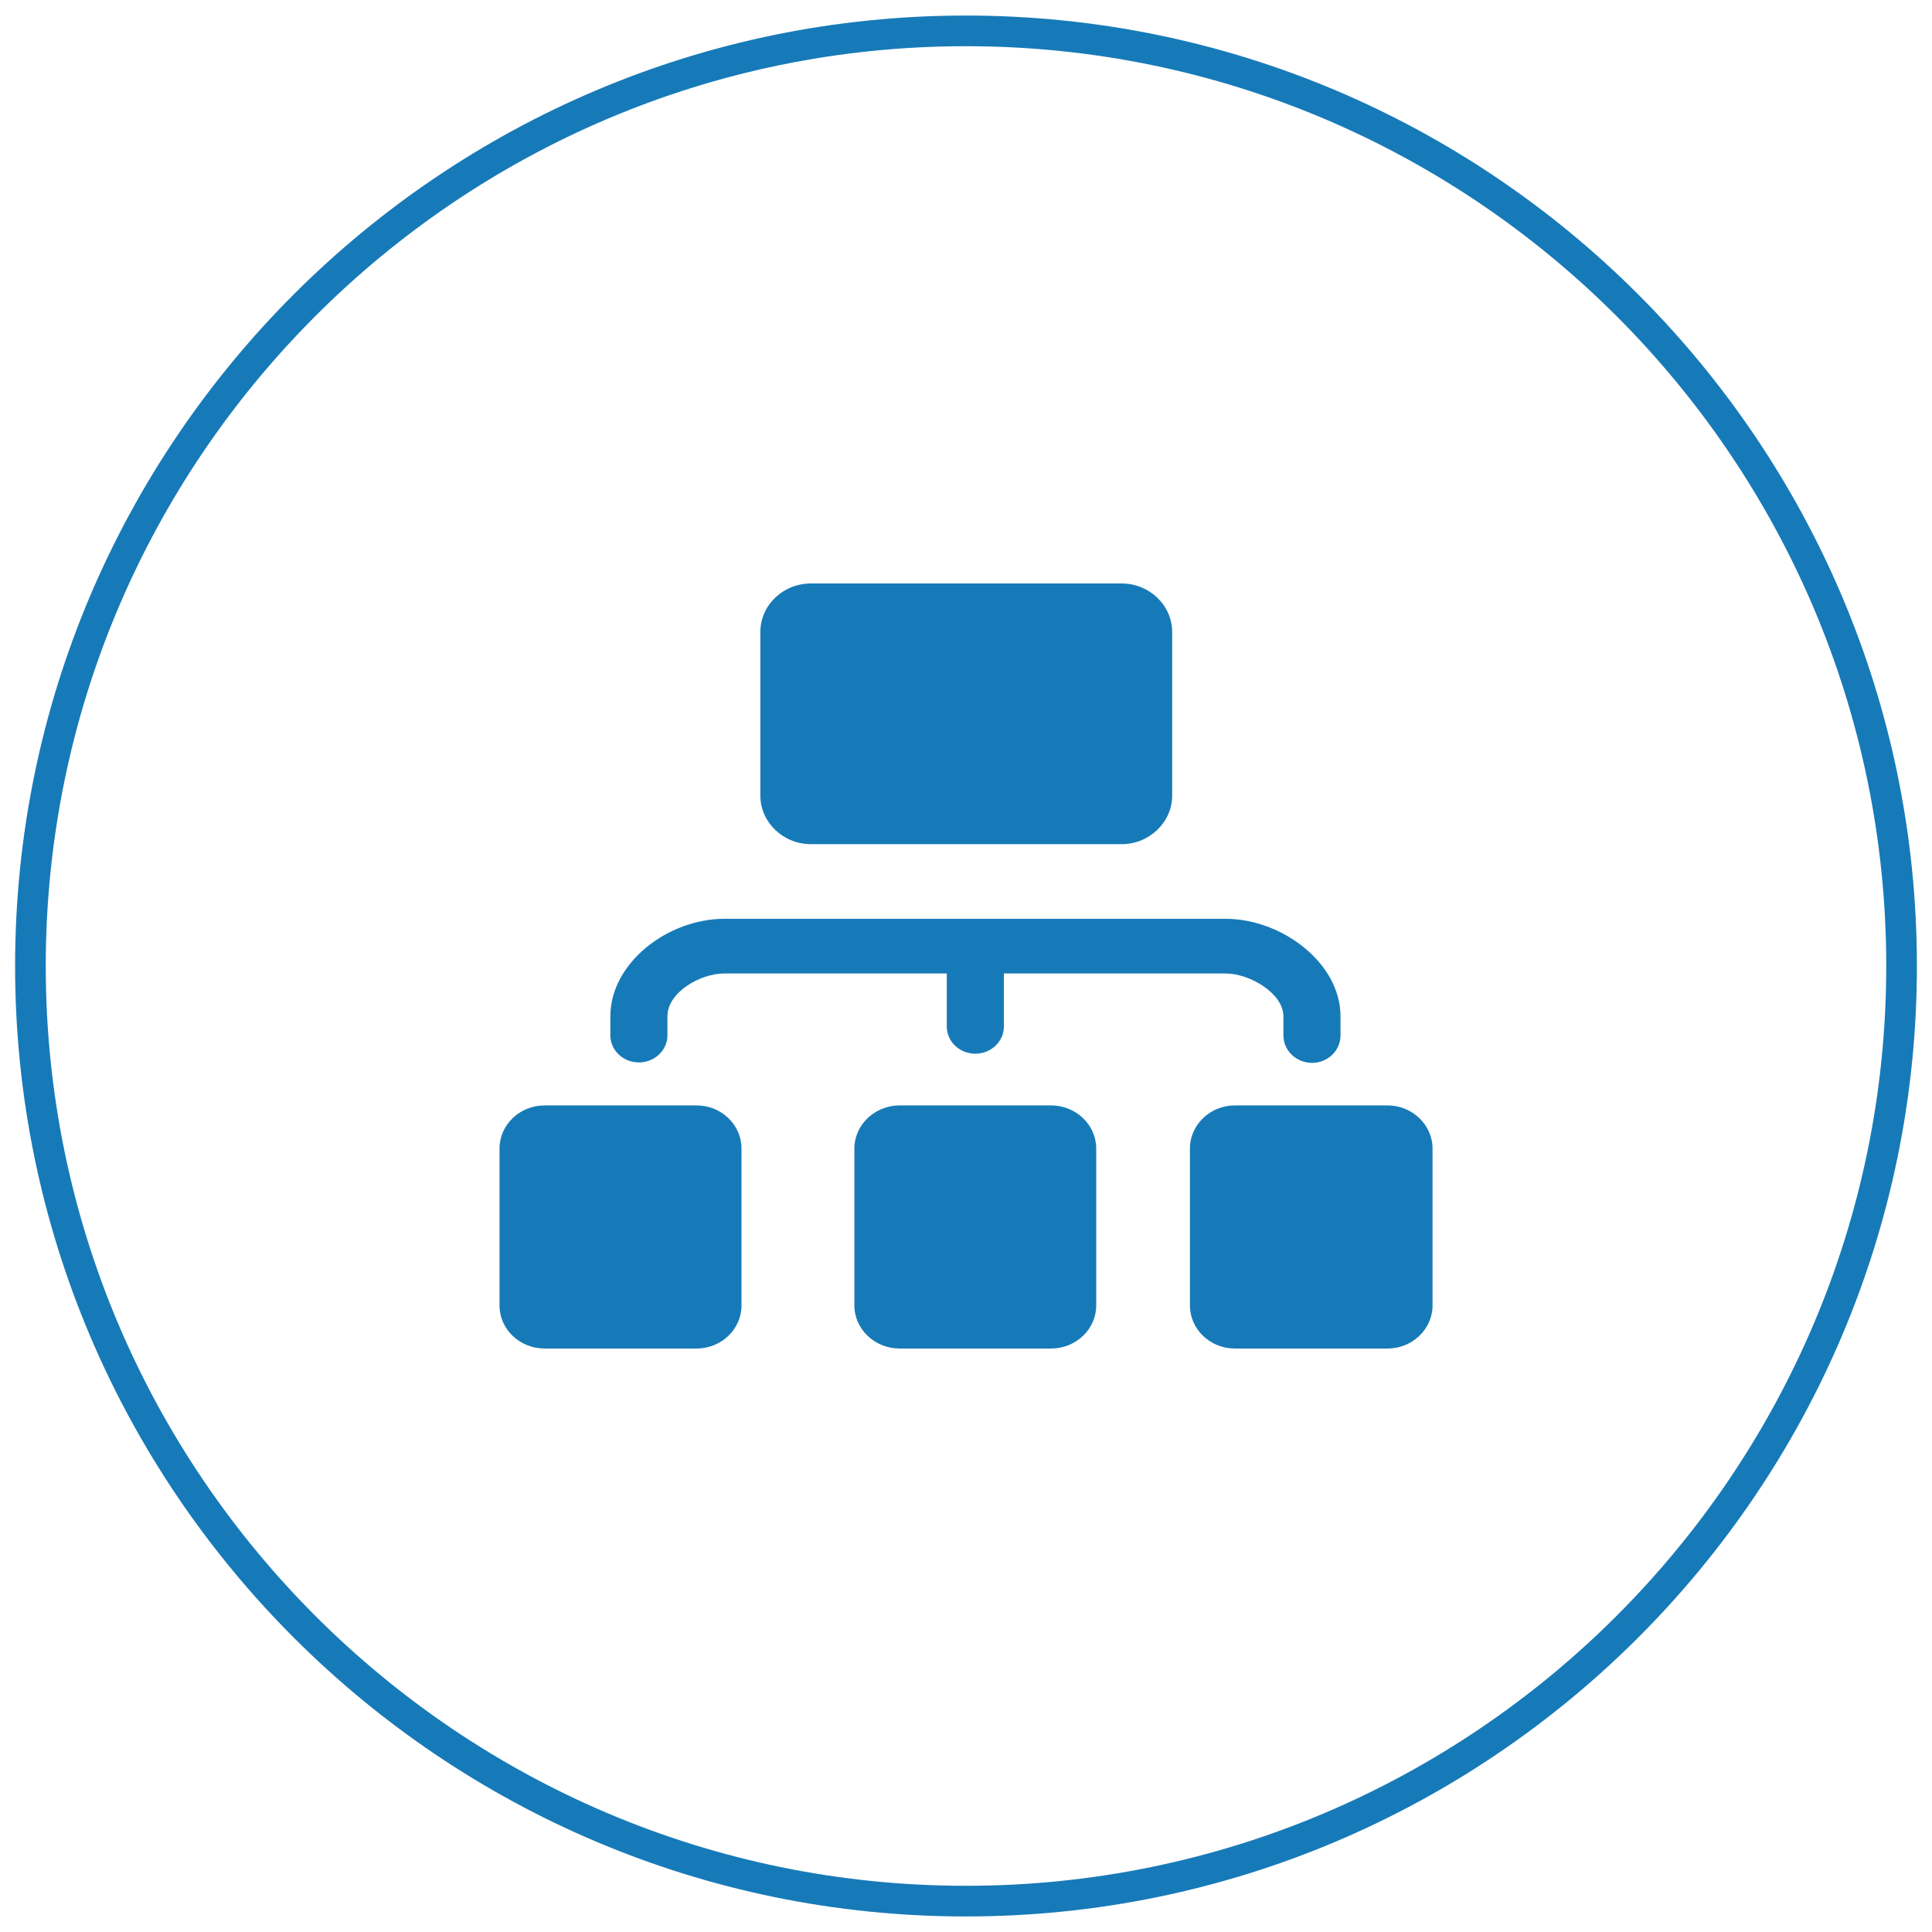
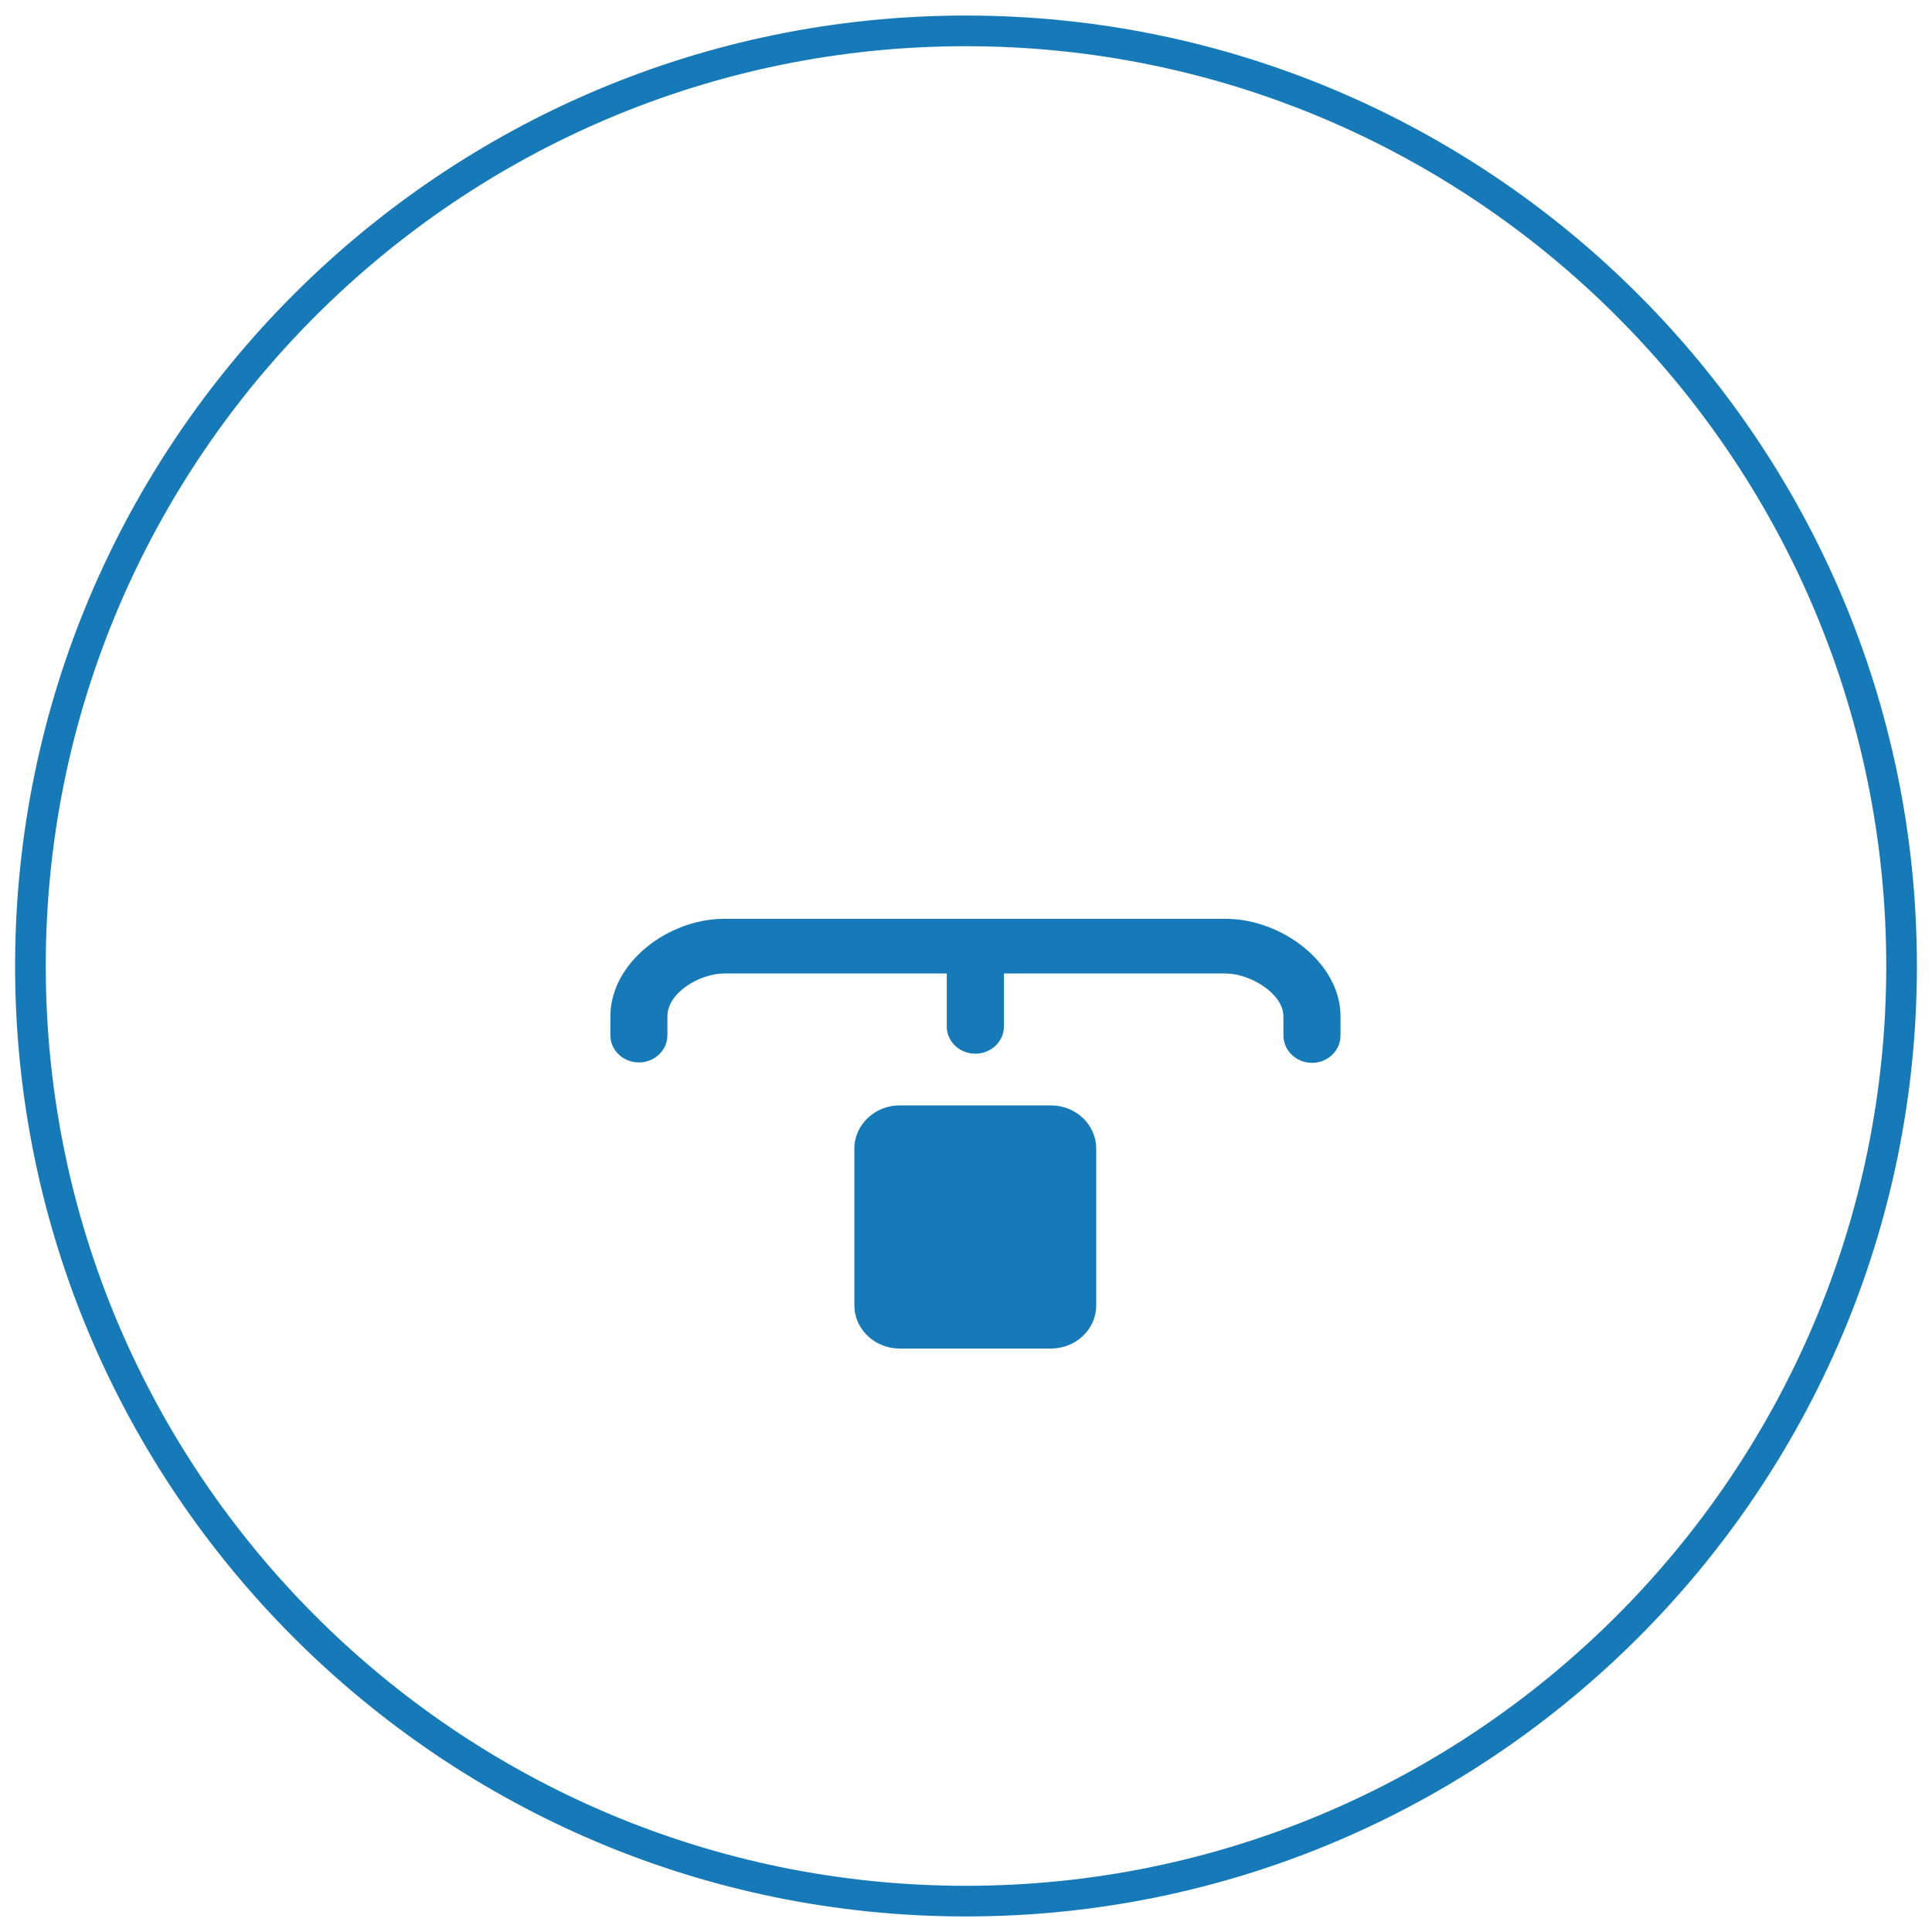
<svg xmlns="http://www.w3.org/2000/svg" version="1.1" id="Layer_1" x="0px" y="0px" width="1024px" height="1024px" viewBox="0 0 1024 1024" enable-background="new 0 0 1024 1024" xml:space="preserve">
  <g>
    <path fill="#177AB8" d="M511.921,8.238C234.062,8.238,8,234.22,8,512s226.062,503.762,503.921,503.762   C789.876,1015.762,1016,789.779,1016,512C1016,234.22,789.876,8.238,511.921,8.238z M511.921,999.512   c-268.909,0-487.67-218.696-487.67-487.512c0-268.813,218.761-487.511,487.67-487.511C780.909,24.489,999.75,243.186,999.75,512   C999.75,780.814,780.909,999.512,511.921,999.512z" />
-     <path fill="#177AB8" d="M429.812,447.427H594.49c14.727,0,26.787-11.681,26.787-25.725v-86.743   c0-14.14-12.062-25.709-26.787-25.709H429.812c-14.822,0-26.805,11.569-26.805,25.709v86.743   C403.009,435.747,414.99,447.427,429.812,447.427z" />
    <path fill="#177AB8" d="M338.642,563.115c8.253,0,15.107-6.396,15.107-14.394v-10.108c0-12.441,17.013-22.552,29.978-22.646   h118.086v28.09c0,7.998,6.744,14.427,15.14,14.427c8.3,0,15.14-6.429,15.14-14.427v-28.09H649.78   c12.759,0.096,30.454,10.57,30.454,22.728v10.092c0,8.028,6.808,14.553,15.219,14.553c8.314,0,15.044-6.522,15.044-14.553v-10.092   c0-28.36-31.151-51.625-60.717-51.704H383.727c-29.69,0.079-60.146,23.231-60.225,51.624v10.108   C323.502,556.721,330.326,563.115,338.642,563.115z" />
-     <path fill="#177AB8" d="M735.443,585.889h-80.936c-13.141,0-23.82,10.299-23.82,22.853v83.188c0,12.57,10.681,22.82,23.82,22.82   h80.936c13.045,0,23.836-10.25,23.836-22.82V608.74C759.279,596.188,748.488,585.889,735.443,585.889z" />
-     <path fill="#177AB8" d="M369.19,585.889h-80.506c-13.267,0-23.932,10.299-23.932,22.853v83.188c0,12.57,10.665,22.82,23.932,22.82   h80.506c13.155,0,23.819-10.25,23.819-22.82V608.74C393.011,596.188,382.347,585.889,369.19,585.889z" />
    <path fill="#177AB8" d="M557.102,585.889h-80.3c-13.155,0-23.963,10.299-23.963,22.853v83.188c0,12.57,10.808,22.82,23.963,22.82   h80.3c13.173,0,23.915-10.25,23.915-22.82V608.74C581.017,596.188,570.273,585.889,557.102,585.889z" />
  </g>
</svg>